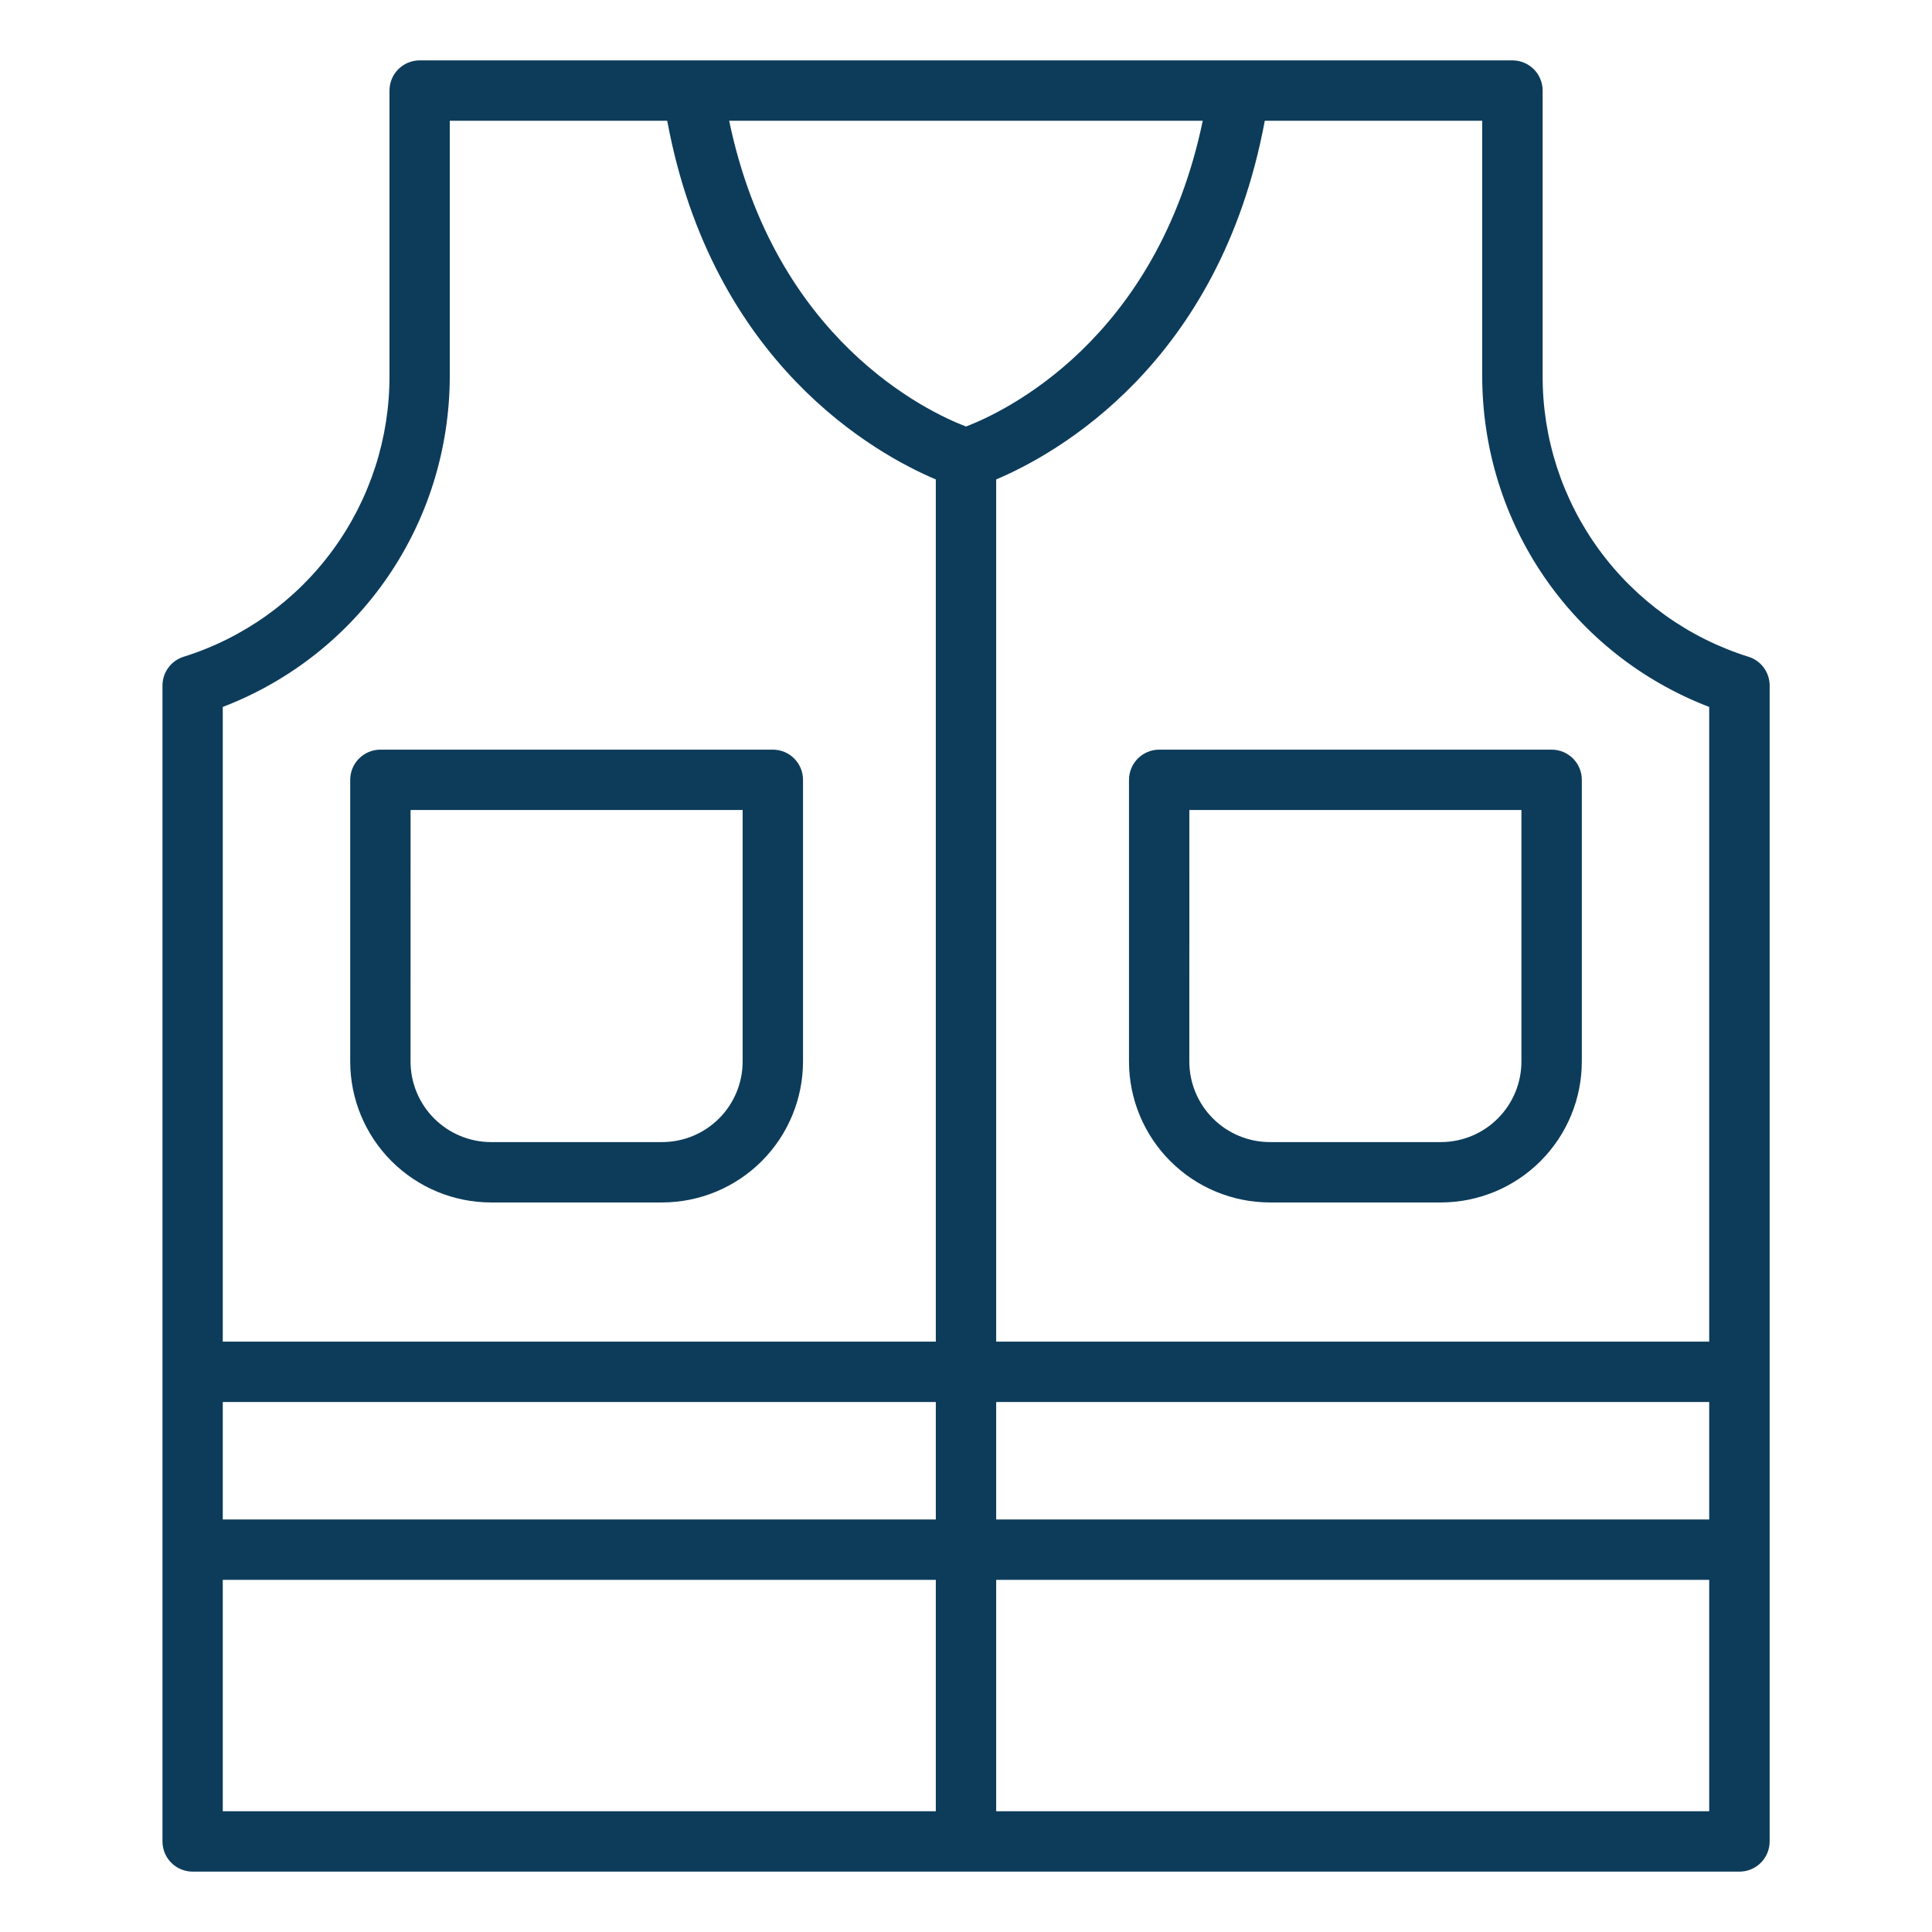
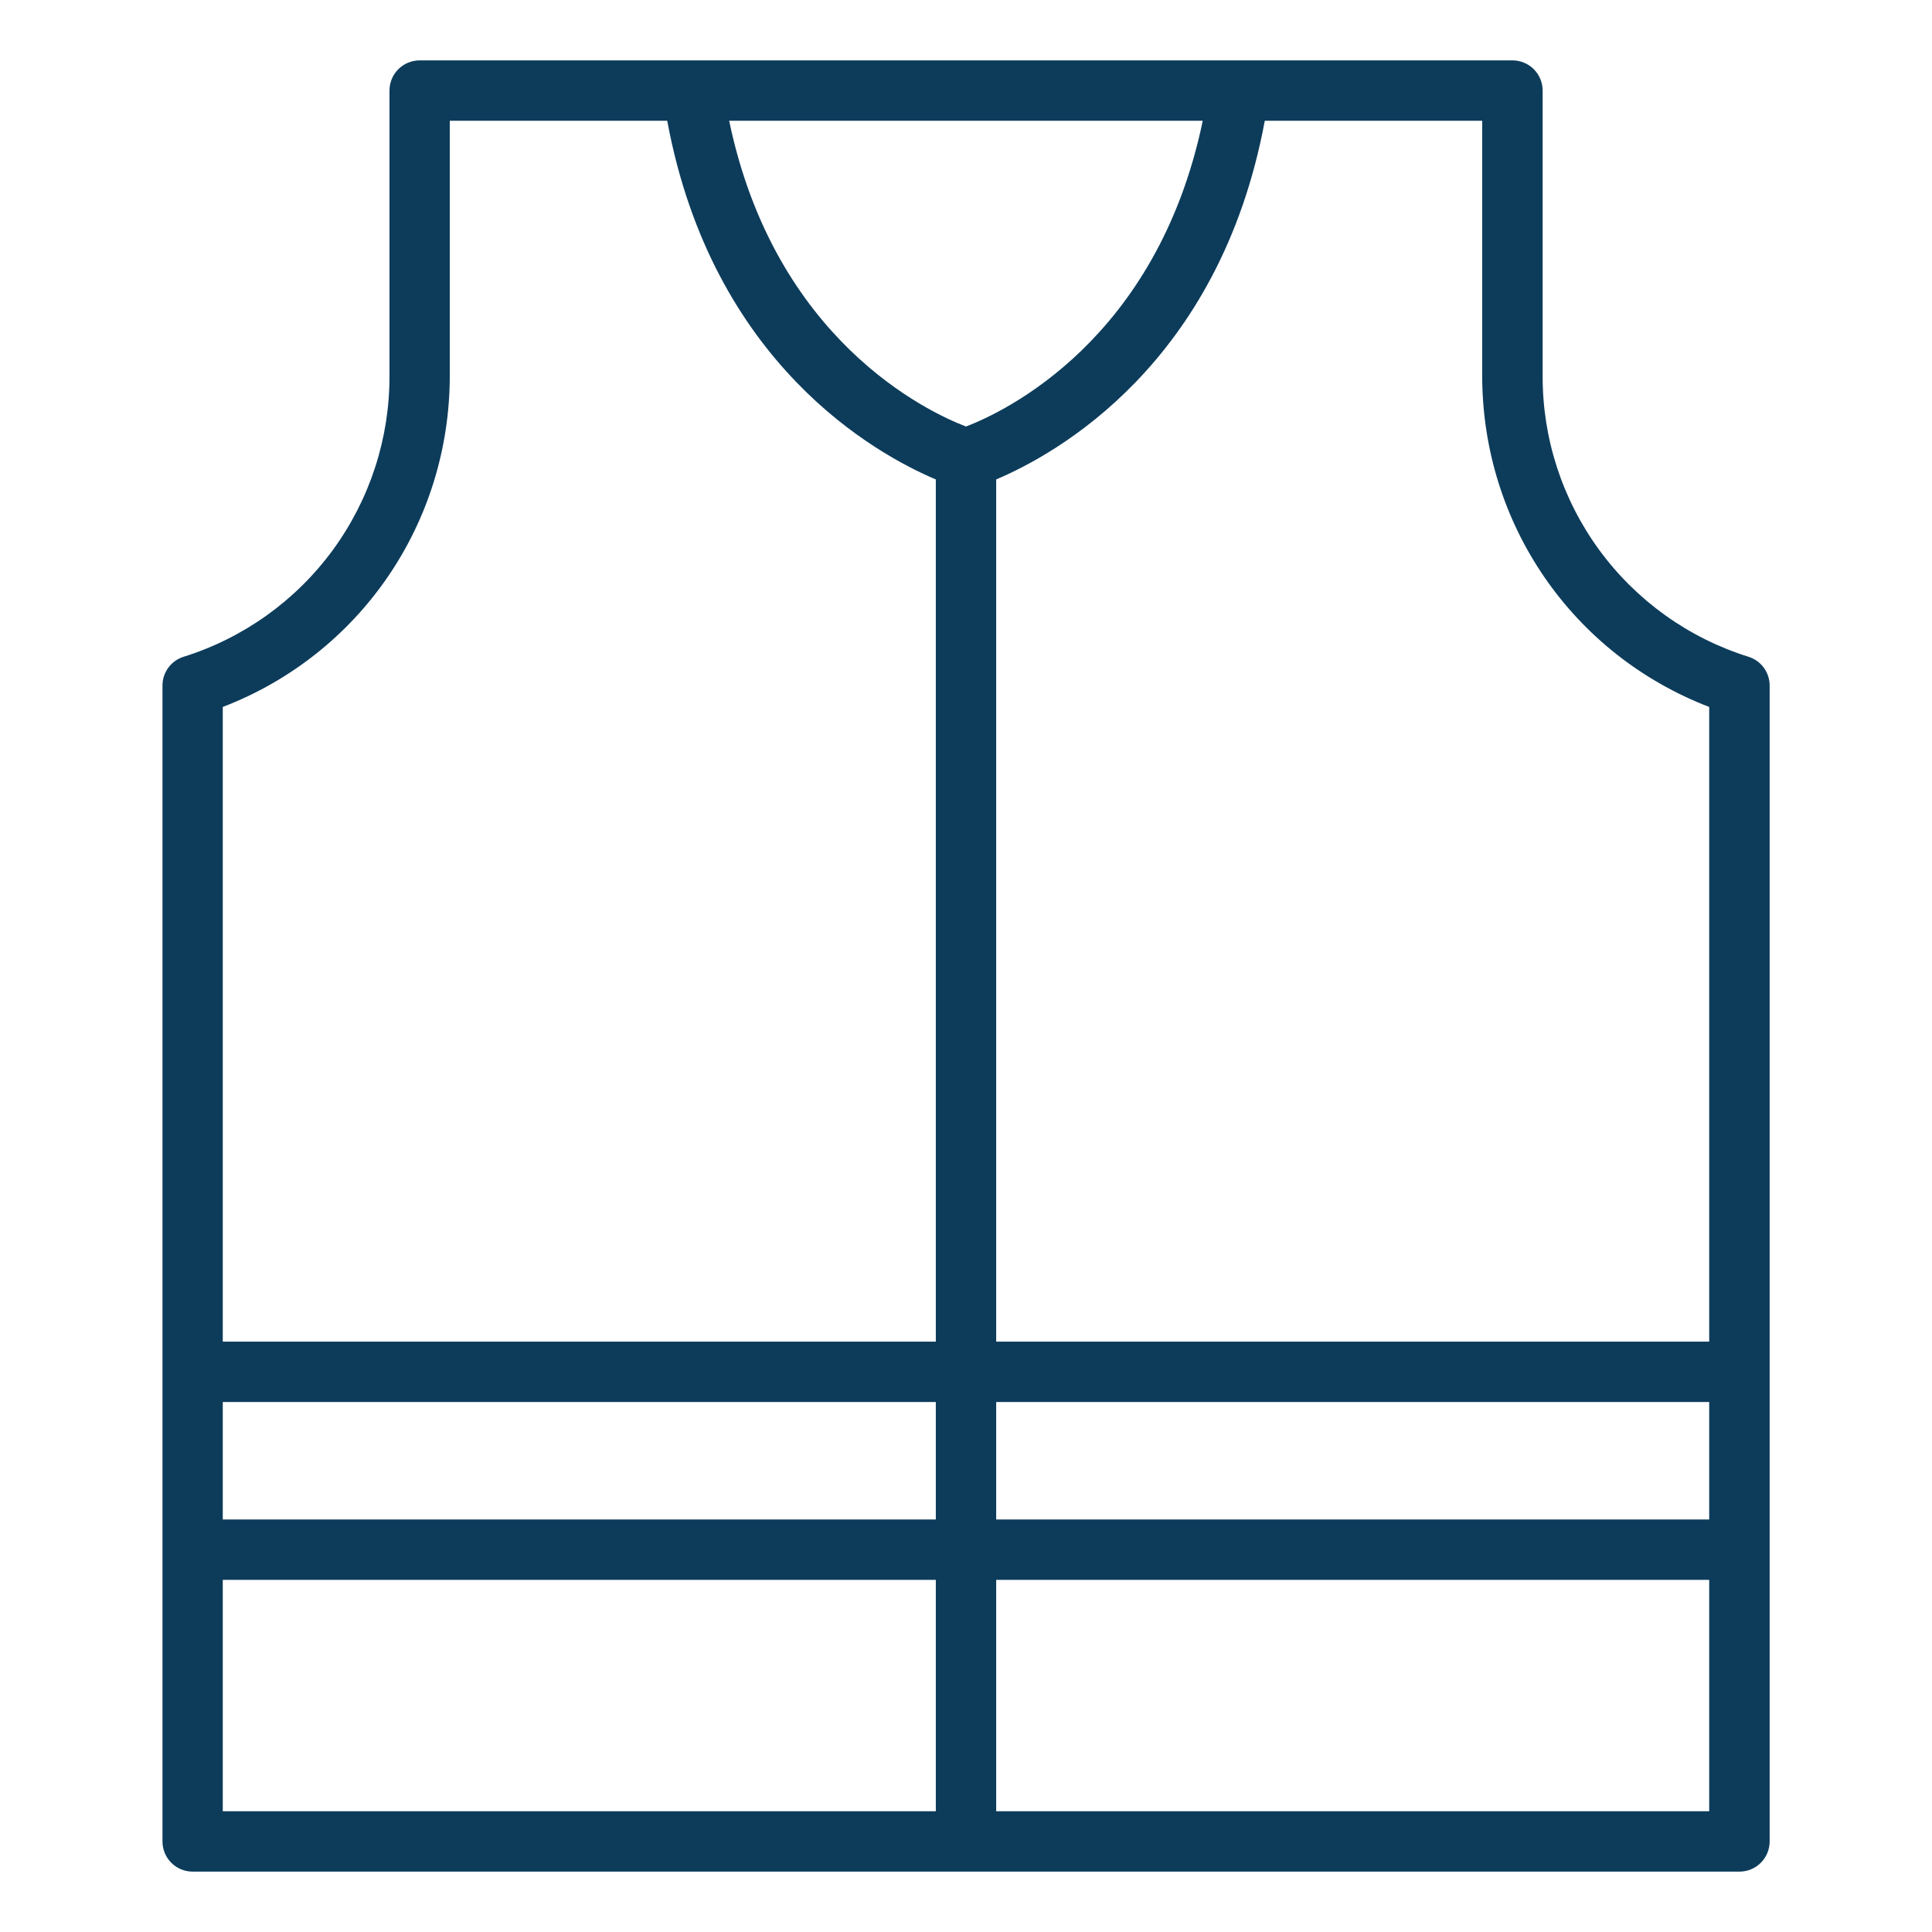
<svg xmlns="http://www.w3.org/2000/svg" width="72" height="72" viewBox="0 0 72 72" fill="none">
  <path d="M56.362 2.25H15.64C15.341 2.25 15.055 2.369 14.844 2.579C14.633 2.79 14.515 3.077 14.515 3.375V13.995C14.524 16.332 13.784 18.611 12.403 20.498C11.022 22.384 9.073 23.778 6.842 24.476C6.614 24.547 6.414 24.69 6.273 24.883C6.131 25.076 6.055 25.309 6.055 25.549V68.625C6.055 68.923 6.173 69.21 6.384 69.421C6.595 69.632 6.881 69.75 7.18 69.75H64.825C65.123 69.75 65.409 69.632 65.62 69.421C65.831 69.21 65.95 68.923 65.95 68.625V25.549C65.95 25.309 65.873 25.076 65.732 24.883C65.59 24.69 65.391 24.547 65.162 24.476C62.931 23.778 60.982 22.384 59.601 20.498C58.22 18.612 57.48 16.333 57.49 13.995V3.375C57.49 3.077 57.371 2.79 57.16 2.579C56.949 2.369 56.663 2.25 56.365 2.25H56.362ZM36 15.895C34.578 15.353 28.875 12.677 27.174 4.5H44.823C43.122 12.681 37.416 15.355 36 15.895ZM16.762 13.995V4.5H24.865C26.549 13.569 32.655 16.929 34.875 17.867V49.999H8.302V26.346C13.396 24.389 16.762 19.526 16.762 13.995ZM63.697 56.626H37.125V52.249H63.697V56.626ZM34.875 56.626H8.302V52.249H34.875V56.626ZM8.302 58.876H34.875V67.5H8.302V58.876ZM37.125 67.5V58.876H63.697V67.5H37.125ZM63.697 26.346V49.999H37.125V17.867C39.345 16.929 45.451 13.569 47.135 4.5H55.237V13.995C55.237 19.527 58.603 24.39 63.697 26.346Z" fill="#0D3C5B" />
-   <path d="M42.074 29.062V39.562C42.076 40.954 42.63 42.288 43.614 43.272C44.598 44.257 45.932 44.81 47.324 44.812H53.7C55.092 44.81 56.426 44.257 57.41 43.272C58.395 42.288 58.948 40.954 58.95 39.562V29.062C58.95 28.764 58.832 28.478 58.621 28.267C58.41 28.056 58.123 27.937 57.825 27.937H43.2C42.902 27.937 42.616 28.056 42.405 28.267C42.194 28.478 42.075 28.764 42.075 29.062H42.074ZM44.324 30.187H56.699V39.562C56.698 40.357 56.382 41.12 55.819 41.682C55.257 42.245 54.494 42.561 53.699 42.562H47.323C46.528 42.561 45.765 42.245 45.203 41.682C44.64 41.12 44.324 40.357 44.323 39.562L44.324 30.187ZM18.3 44.812H24.676C26.068 44.81 27.402 44.257 28.387 43.272C29.371 42.288 29.924 40.954 29.926 39.562V29.062C29.926 28.764 29.808 28.478 29.597 28.267C29.386 28.056 29.1 27.937 28.801 27.937H14.176C13.878 27.937 13.592 28.056 13.381 28.267C13.17 28.478 13.051 28.764 13.051 29.062V39.562C13.053 40.954 13.606 42.288 14.591 43.273C15.575 44.257 16.909 44.811 18.3 44.812ZM15.301 30.187H27.676V39.562C27.675 40.357 27.359 41.12 26.797 41.682C26.234 42.245 25.471 42.561 24.676 42.562H18.3C17.505 42.561 16.742 42.245 16.18 41.682C15.617 41.12 15.301 40.357 15.3 39.562L15.301 30.187Z" fill="#0D3C5B" />
</svg>